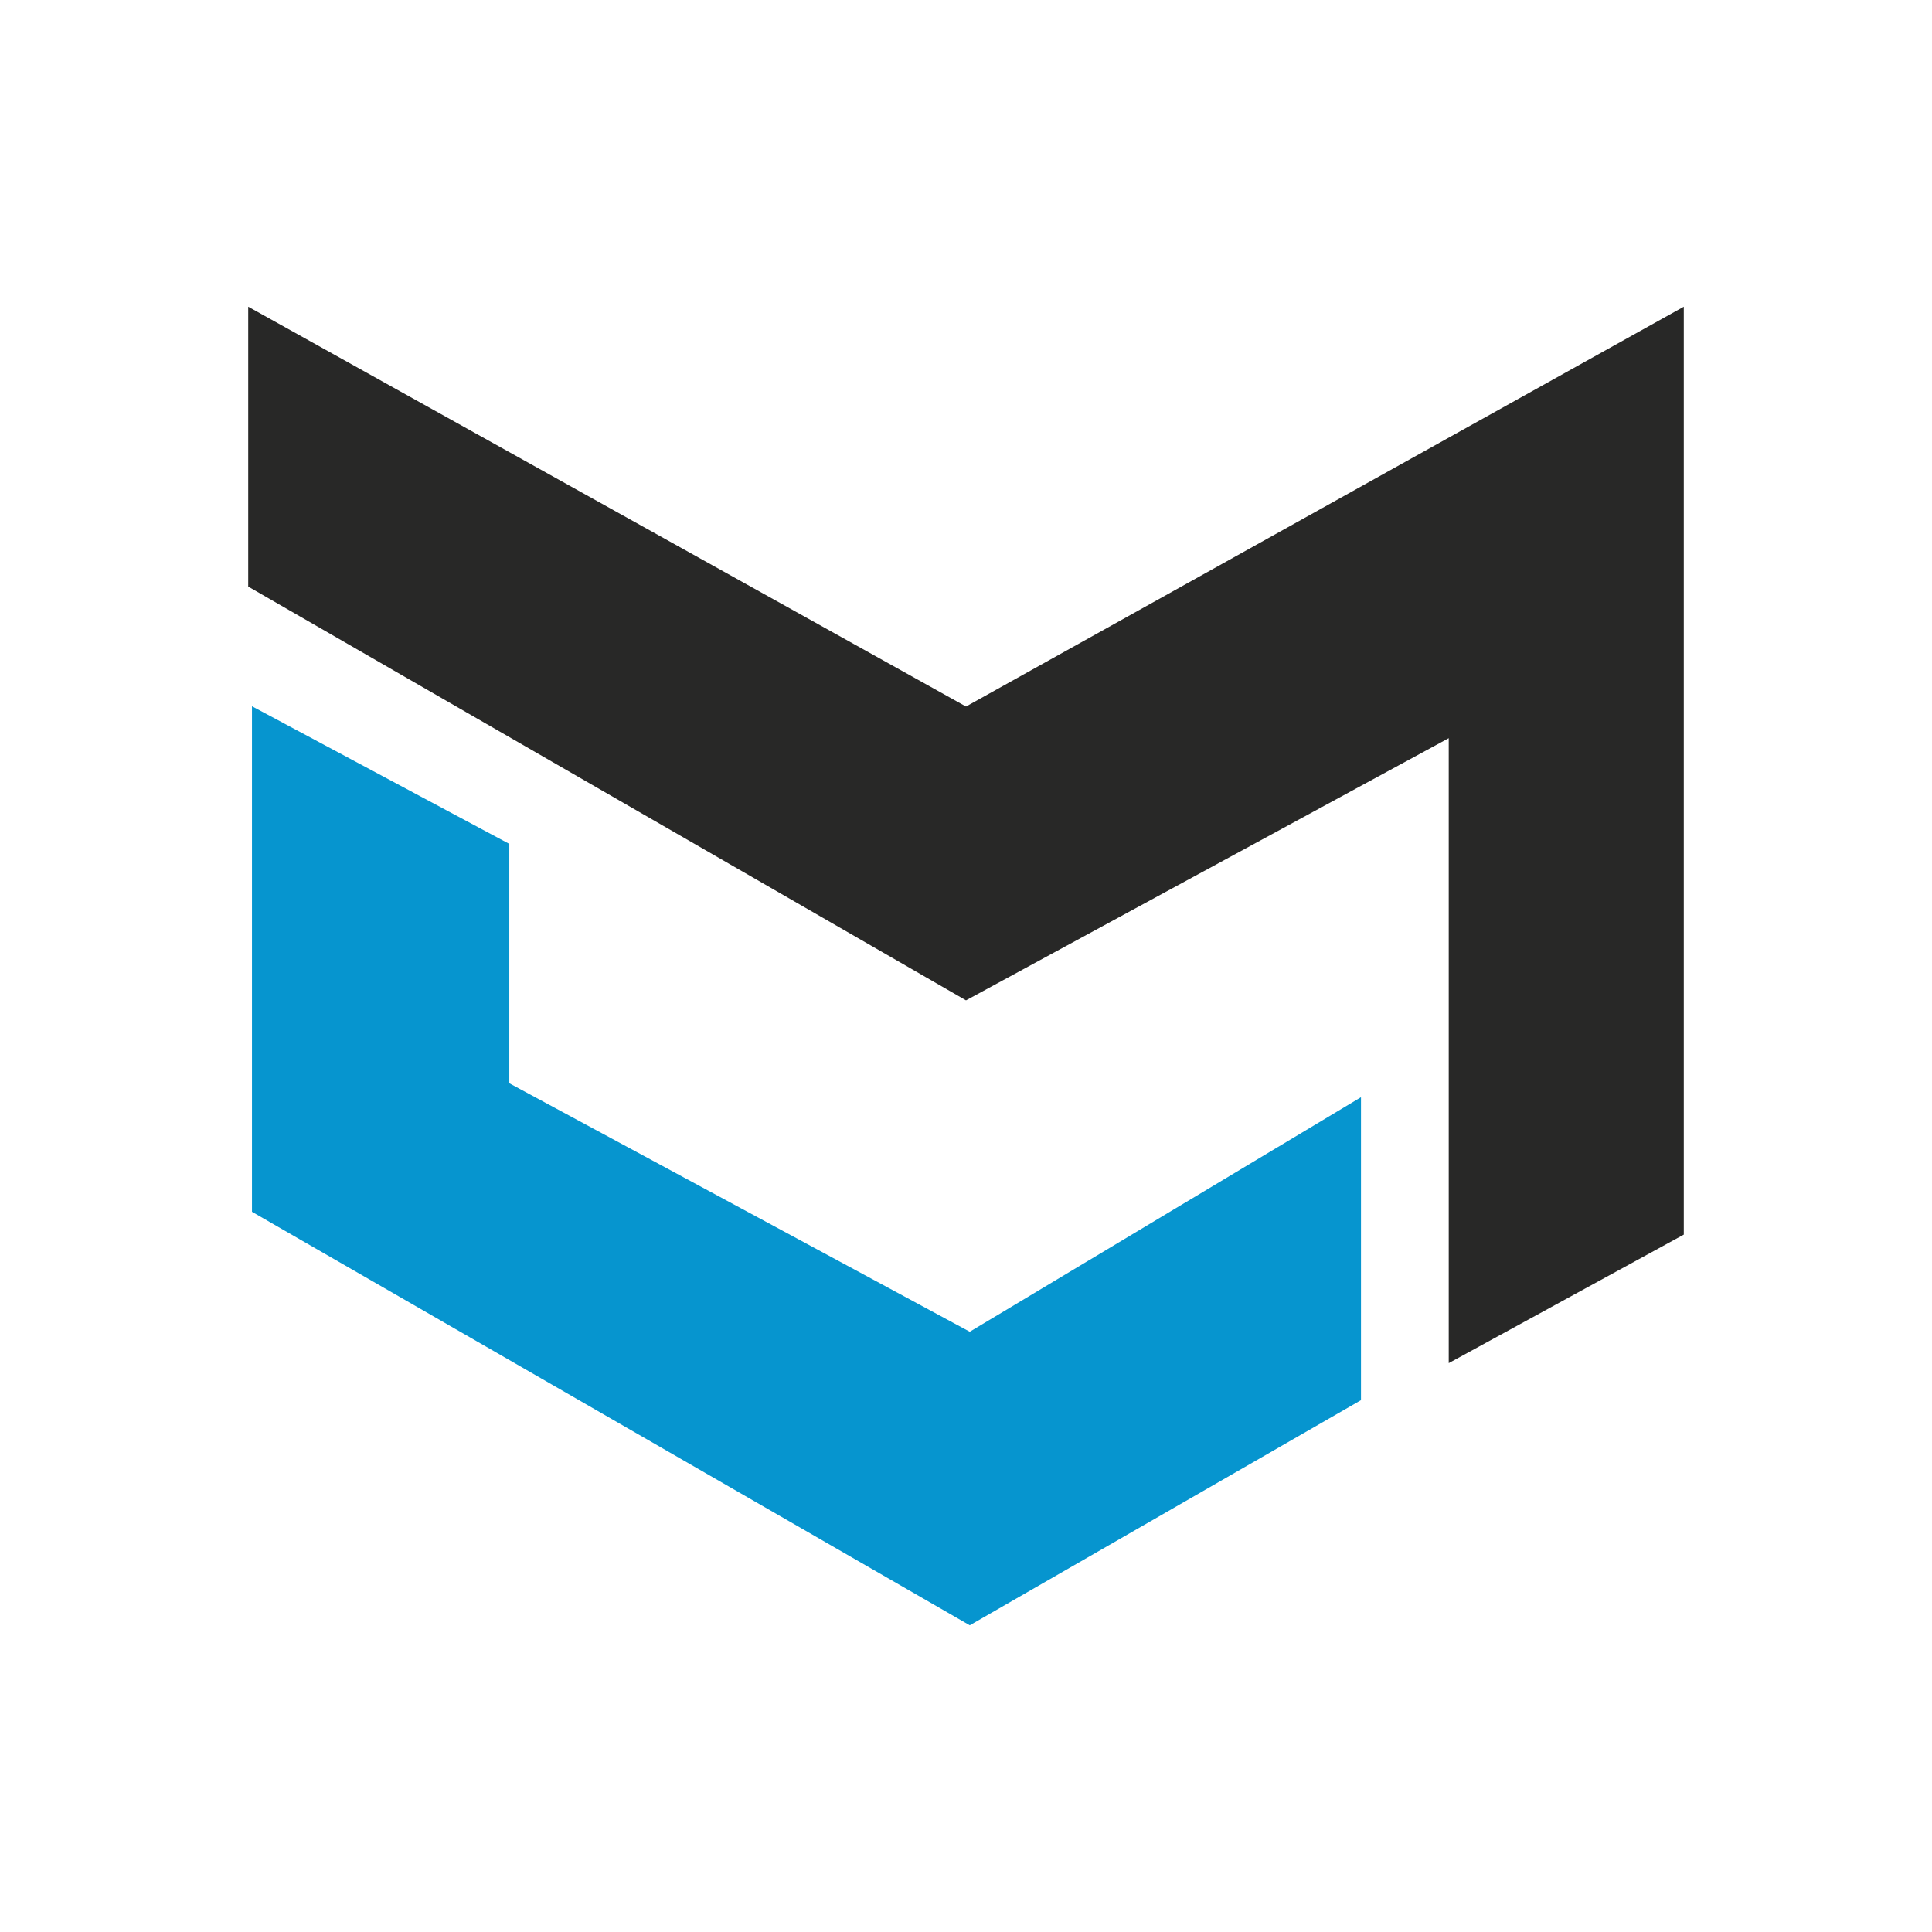
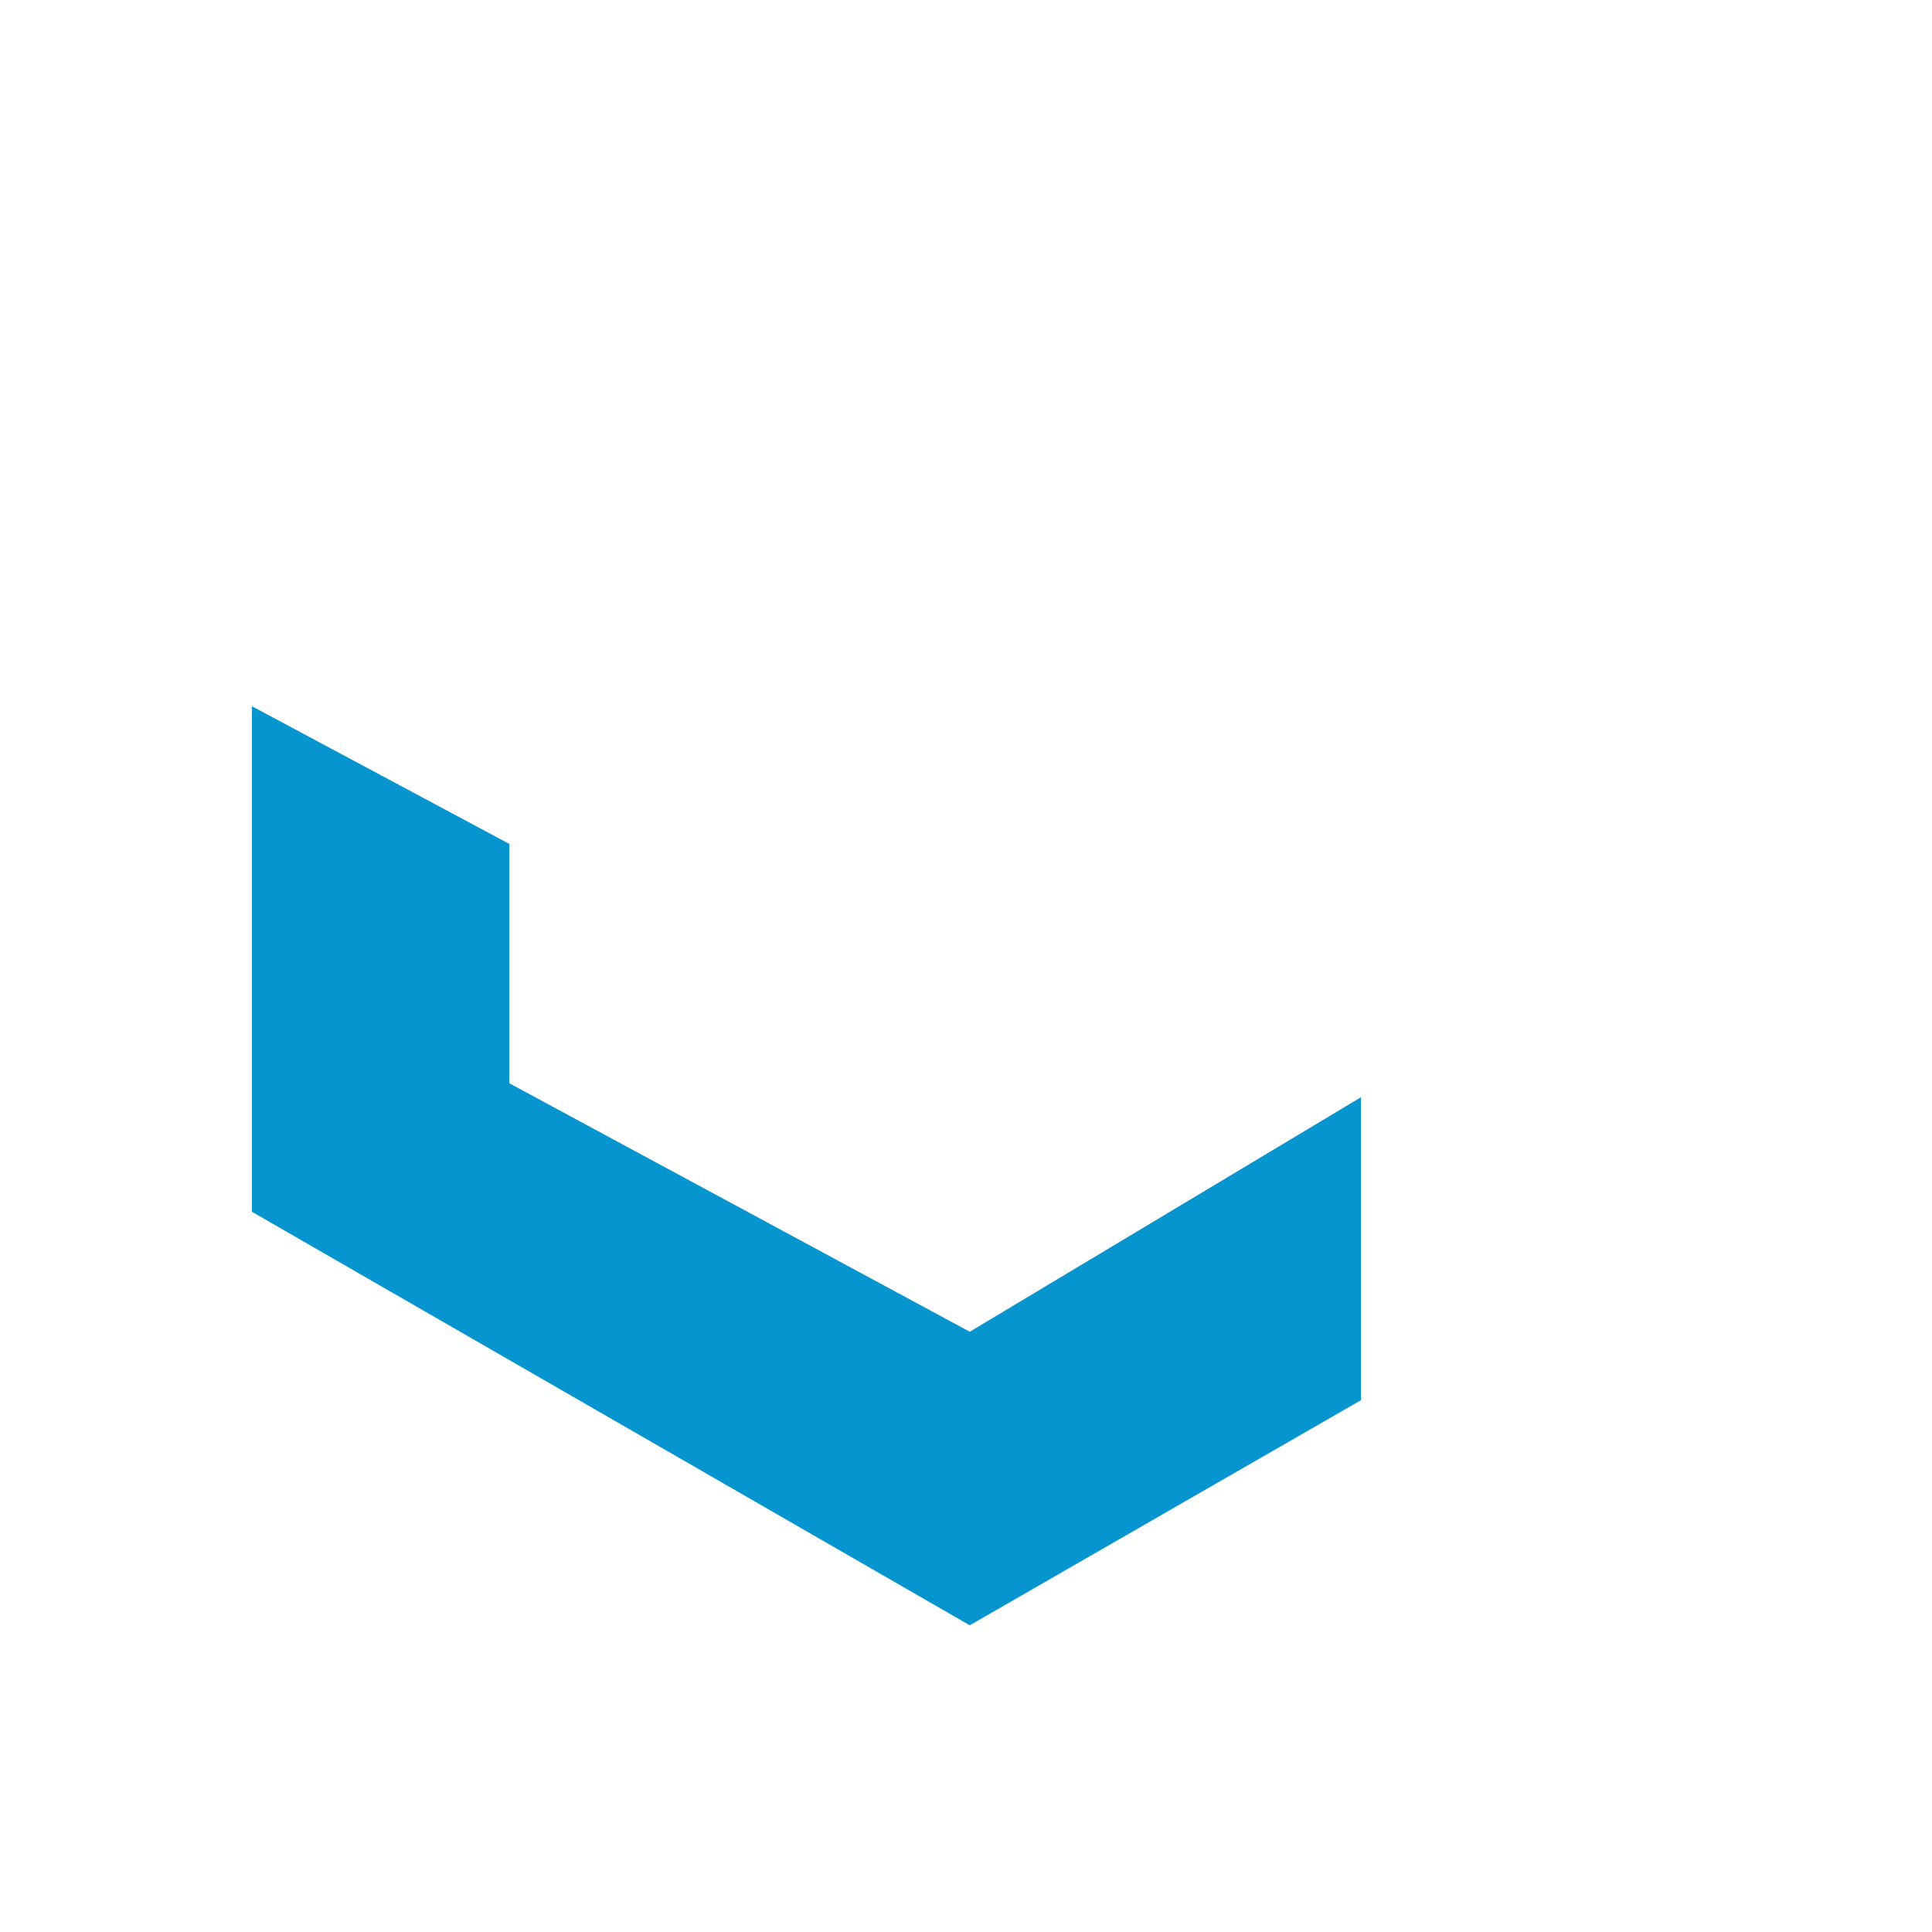
<svg xmlns="http://www.w3.org/2000/svg" id="Layer_1" data-name="Layer 1" width="1in" height="1in" viewBox="0 0 72 72">
  <defs>
    <style>.cls-1{fill:#0695cf;}.cls-1,.cls-2{fill-rule:evenodd;}.cls-2{fill:#282827;}</style>
  </defs>
  <title>icon</title>
  <polygon class="cls-1" points="36.14 49.63 18.98 40.37 18.98 31.45 9.39 26.32 9.39 45.16 36.14 60.57 50.72 52.18 50.72 40.89 36.14 49.63" />
-   <polygon class="cls-2" points="36 26.33 9.25 11.43 9.25 21.86 36 37.28 53.99 27.51 53.99 50.8 62.75 46.01 62.75 11.43 36 26.33" />
</svg>